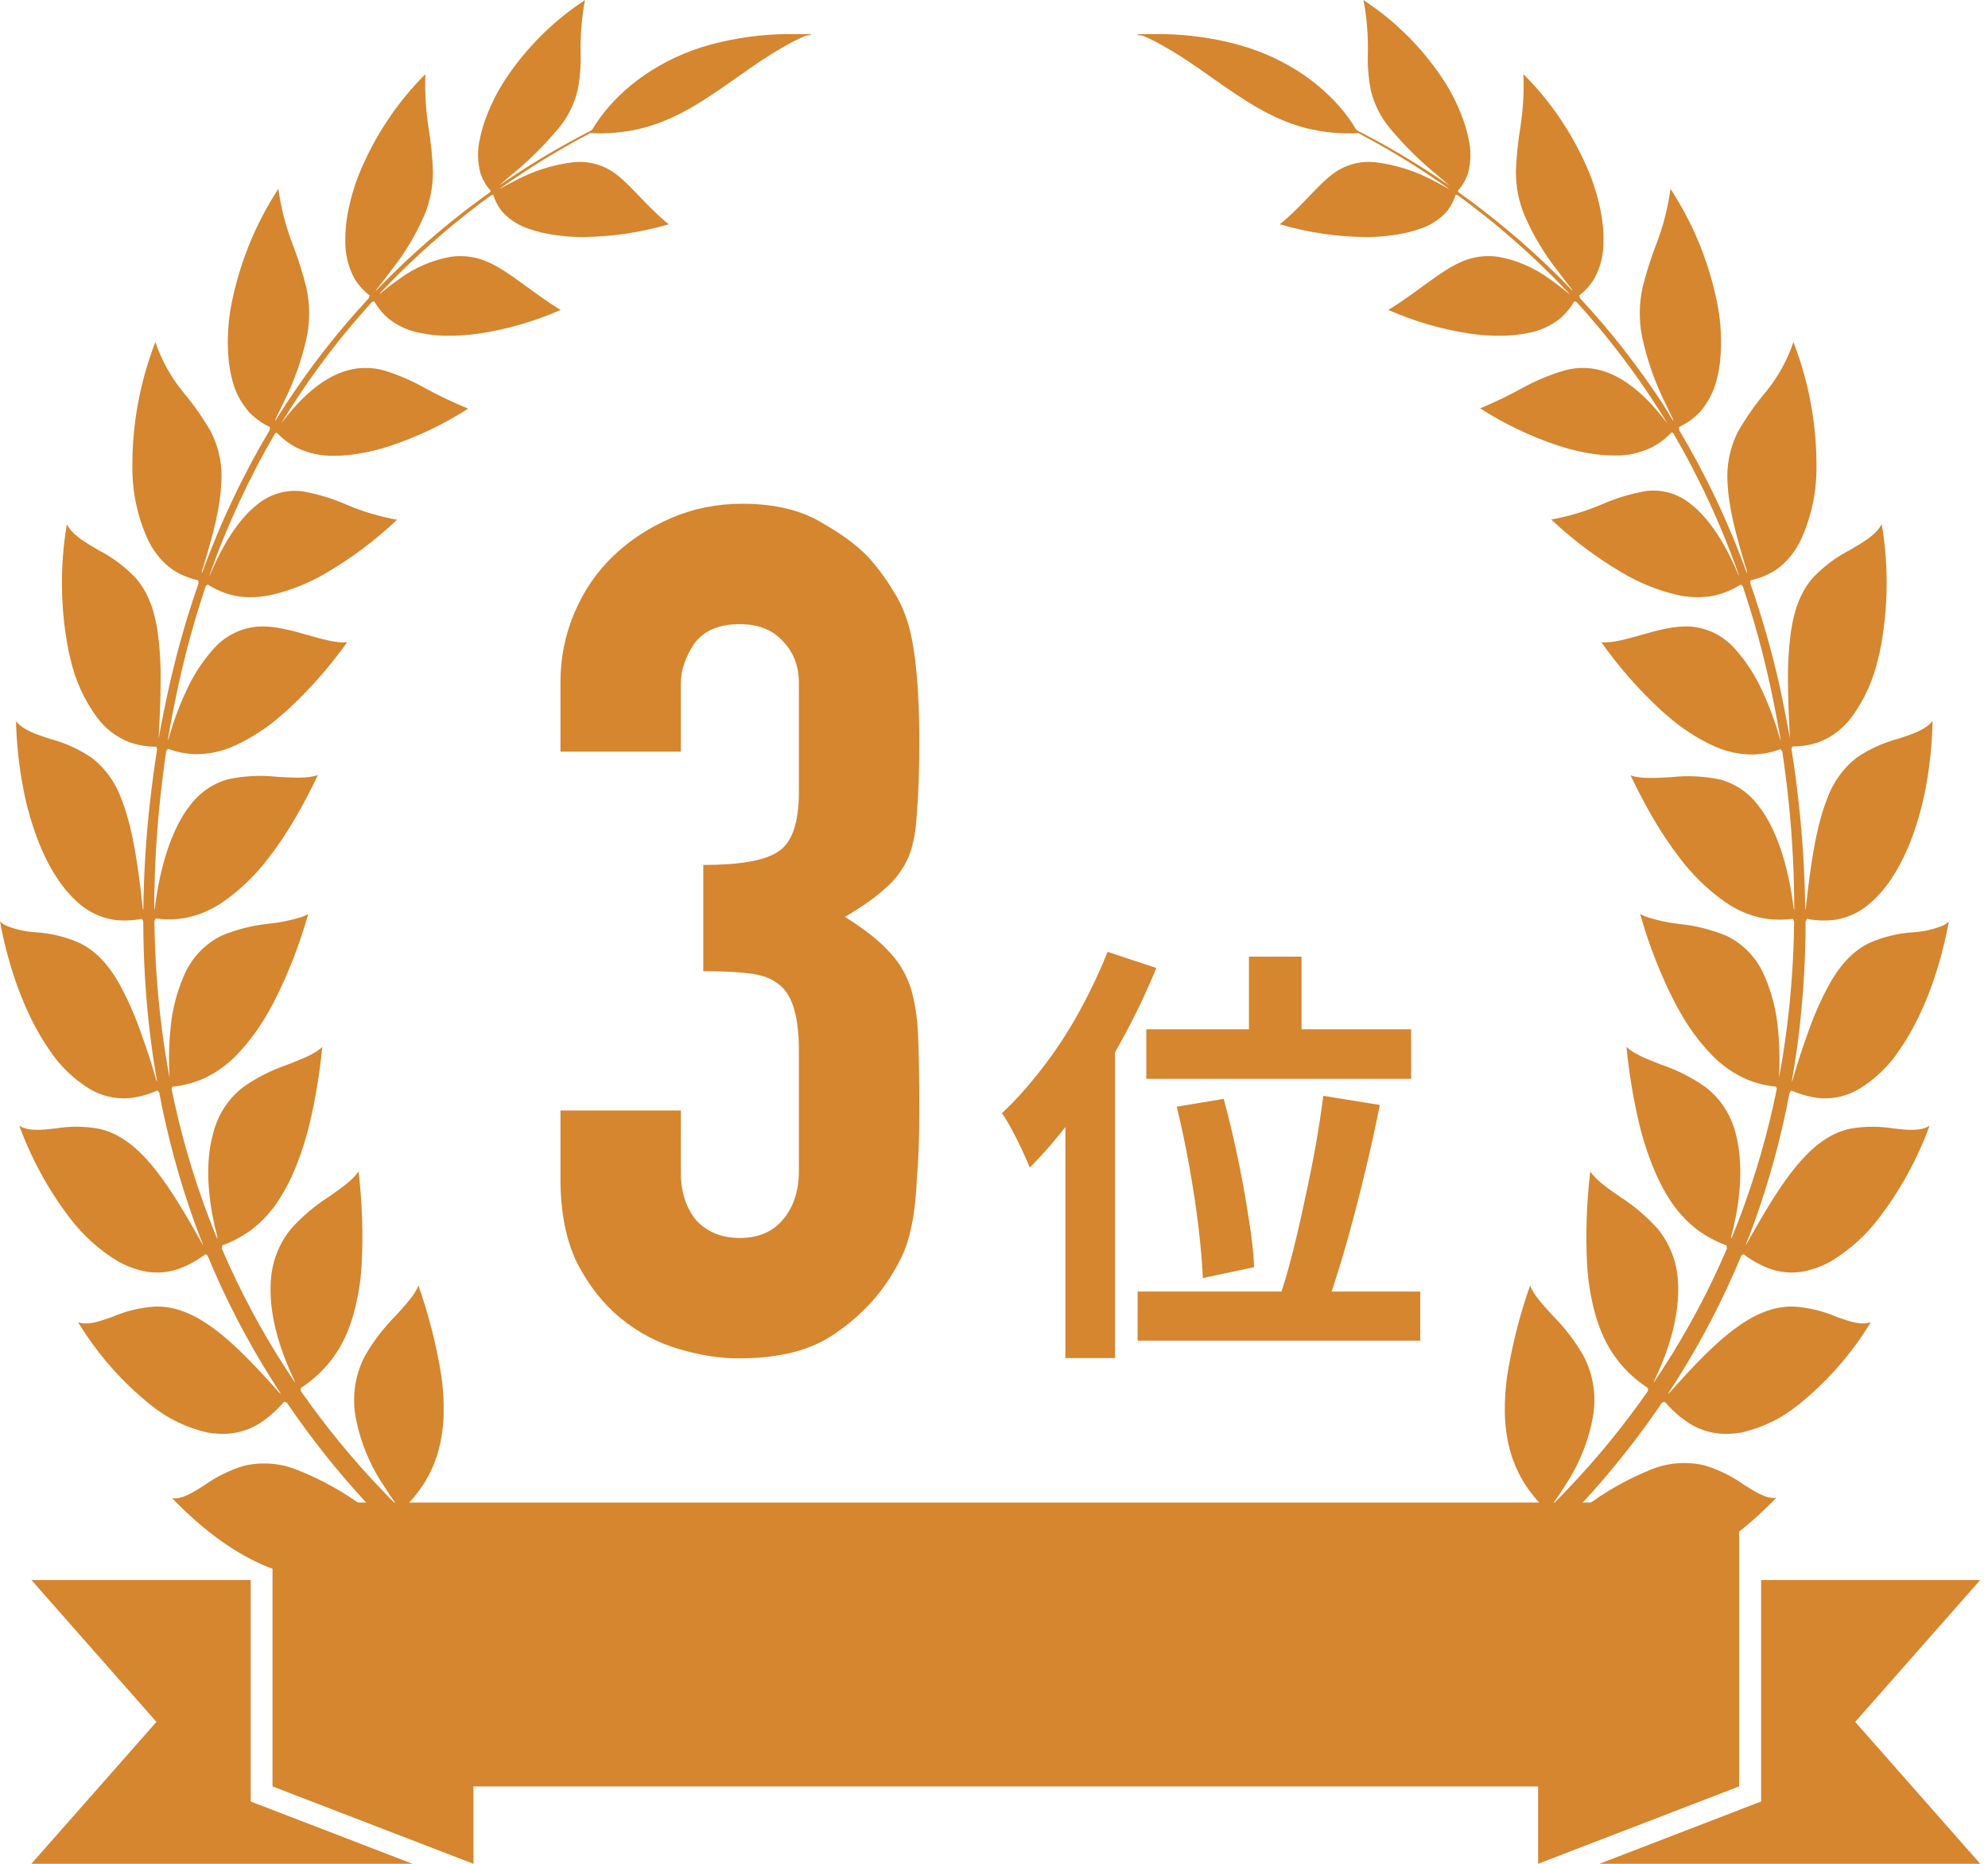
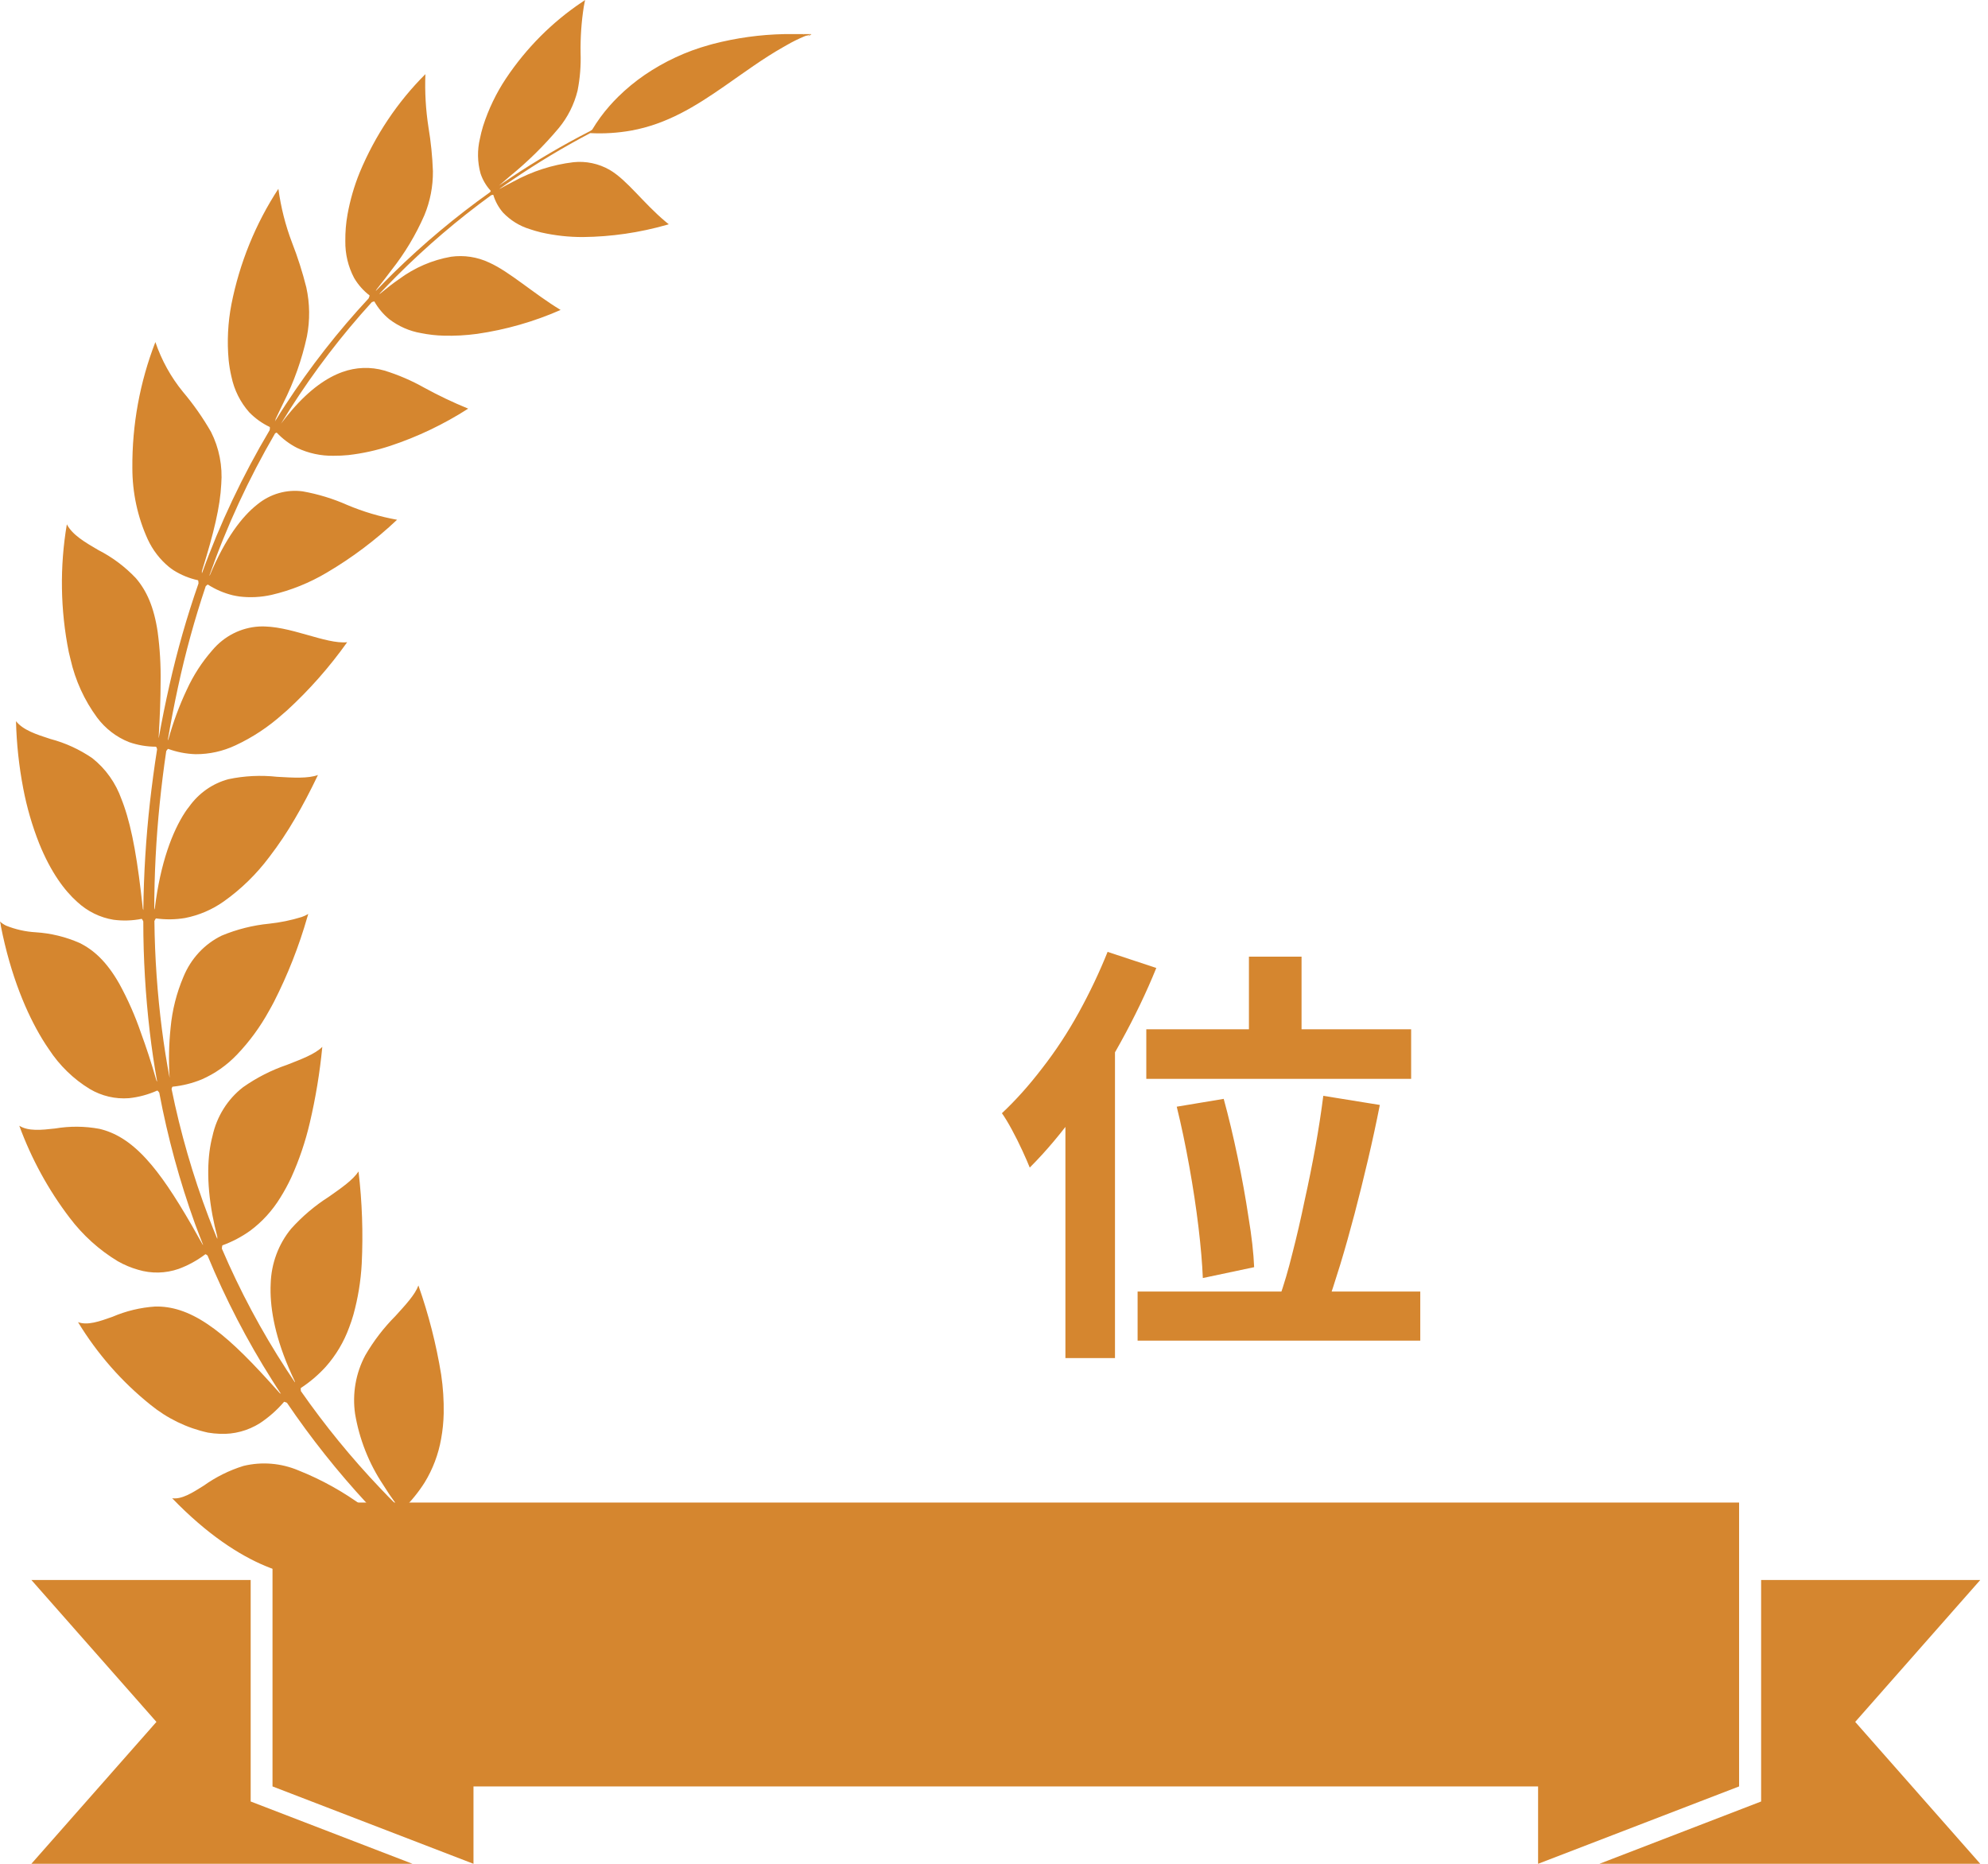
<svg xmlns="http://www.w3.org/2000/svg" width="64" height="60" viewBox="0 0 64 60" fill="none">
  <path d="M25.873 1.118H25.886L25.925 1.134C25.962 1.151 26.002 1.158 26.042 1.156L26.124 1.105H26.113L26.07 1.115C26.016 1.129 25.963 1.147 25.906 1.166C25.705 1.249 25.509 1.346 25.32 1.456L25.227 1.509C24.558 1.886 23.94 2.346 23.32 2.776C22.383 3.427 21.471 3.995 20.317 4.204C19.882 4.281 19.441 4.308 19.002 4.285C18.141 4.738 17.305 5.24 16.498 5.789C16.358 5.883 16.218 5.98 16.077 6.081L16.105 6.071C16.251 5.989 16.391 5.914 16.527 5.845C17.129 5.515 17.784 5.303 18.459 5.222C18.863 5.179 19.27 5.265 19.626 5.468C20.193 5.799 20.706 6.534 21.434 7.142L21.53 7.22L21.471 7.237C20.591 7.489 19.684 7.621 18.771 7.631C18.317 7.633 17.863 7.583 17.419 7.482C17.284 7.449 17.16 7.413 17.049 7.374C16.725 7.275 16.43 7.092 16.192 6.842C16.051 6.678 15.945 6.485 15.881 6.275C15.881 6.266 15.837 6.275 15.814 6.284C14.736 7.068 13.717 7.939 12.768 8.888C12.581 9.076 12.394 9.269 12.207 9.467L12.245 9.447C12.454 9.275 12.655 9.118 12.847 8.986C13.345 8.617 13.917 8.37 14.52 8.265C14.938 8.207 15.363 8.271 15.747 8.452C16.404 8.745 17.188 9.459 18.048 9.978C17.187 10.356 16.282 10.615 15.357 10.748C15.002 10.796 14.643 10.816 14.285 10.806C14.041 10.8 13.797 10.772 13.557 10.724C13.187 10.661 12.836 10.508 12.533 10.277C12.339 10.118 12.175 9.923 12.05 9.702C12.05 9.702 11.99 9.717 11.971 9.726C11 10.791 10.12 11.942 9.34 13.166C9.242 13.322 9.143 13.48 9.046 13.639C9.163 13.483 9.278 13.341 9.391 13.209C9.98 12.524 10.531 12.153 11.017 11.978C11.456 11.818 11.931 11.801 12.378 11.93C12.821 12.067 13.249 12.251 13.656 12.48C14.116 12.732 14.589 12.957 15.073 13.155C14.286 13.659 13.444 14.062 12.564 14.353C12.125 14.498 11.674 14.597 11.216 14.65C11.056 14.666 10.895 14.673 10.735 14.672C10.332 14.679 9.933 14.593 9.566 14.42C9.321 14.296 9.099 14.129 8.908 13.927C8.908 13.927 8.877 13.935 8.856 13.951C8.008 15.405 7.298 16.942 6.737 18.539L6.76 18.508C7.253 17.331 7.792 16.624 8.287 16.237C8.491 16.07 8.725 15.947 8.975 15.875C9.226 15.803 9.487 15.783 9.745 15.818C10.239 15.906 10.722 16.053 11.183 16.258C11.698 16.475 12.235 16.634 12.783 16.732C12.092 17.385 11.334 17.955 10.522 18.433C9.967 18.763 9.368 19.005 8.744 19.15C8.402 19.227 8.05 19.245 7.703 19.202C7.628 19.19 7.555 19.178 7.485 19.161C7.204 19.091 6.936 18.976 6.691 18.818C6.681 18.818 6.643 18.851 6.623 18.871C6.265 19.937 5.966 21.023 5.729 22.125C5.607 22.688 5.498 23.259 5.4 23.838L5.423 23.795C5.575 23.248 5.772 22.715 6.013 22.204C6.225 21.74 6.502 21.312 6.835 20.933C7.024 20.708 7.254 20.524 7.512 20.393C7.77 20.262 8.051 20.186 8.338 20.169C8.831 20.144 9.362 20.289 9.862 20.431C10.361 20.573 10.836 20.712 11.177 20.674C10.606 21.476 9.956 22.213 9.237 22.872C9.191 22.913 9.146 22.952 9.1 22.99C8.643 23.4 8.131 23.739 7.58 23.995C7.177 24.184 6.741 24.281 6.299 24.279C5.997 24.27 5.698 24.212 5.413 24.108C5.402 24.108 5.364 24.158 5.352 24.178C5.269 24.737 5.199 25.299 5.142 25.864C5.026 27.001 4.967 28.145 4.966 29.289C4.966 29.272 4.979 29.255 4.984 29.238C5.165 27.773 5.551 26.768 5.959 26.146C6 26.085 6.041 26.025 6.084 25.975C6.397 25.533 6.847 25.218 7.358 25.083C7.872 24.975 8.4 24.95 8.921 25.007C9.436 25.037 9.921 25.066 10.236 24.949C9.991 25.463 9.743 25.936 9.493 26.359C9.245 26.786 8.971 27.196 8.671 27.587C8.256 28.141 7.761 28.625 7.203 29.02C6.828 29.285 6.403 29.466 5.957 29.553C5.648 29.605 5.334 29.609 5.024 29.566C5.011 29.566 4.978 29.633 4.971 29.65C4.964 29.667 4.971 29.65 4.971 29.66C4.984 30.823 5.065 31.984 5.213 33.137C5.28 33.661 5.362 34.18 5.459 34.694V34.672C5.426 34.144 5.437 33.614 5.492 33.087C5.544 32.52 5.684 31.966 5.906 31.445C6.146 30.859 6.585 30.387 7.139 30.119C7.627 29.916 8.14 29.787 8.663 29.736C9.019 29.698 9.371 29.626 9.714 29.52C9.787 29.495 9.857 29.462 9.924 29.422C9.914 29.453 9.906 29.484 9.896 29.515C9.625 30.463 9.263 31.381 8.818 32.255C8.767 32.351 8.716 32.447 8.663 32.538C8.381 33.052 8.035 33.526 7.634 33.946C7.308 34.289 6.921 34.562 6.493 34.749C6.193 34.872 5.878 34.951 5.556 34.983C5.545 34.983 5.532 35.026 5.523 35.055C5.809 36.462 6.208 37.84 6.715 39.178C6.806 39.416 6.899 39.652 6.995 39.885C6.995 39.859 6.995 39.835 6.995 39.809C6.932 39.57 6.881 39.338 6.84 39.124C6.641 38.049 6.676 37.198 6.84 36.574C6.977 35.943 7.327 35.384 7.826 34.999C8.262 34.692 8.736 34.451 9.235 34.281C9.705 34.096 10.134 33.939 10.376 33.701C10.297 34.522 10.163 35.336 9.975 36.138C9.834 36.746 9.633 37.339 9.377 37.905C9.272 38.13 9.154 38.348 9.023 38.557C8.768 38.972 8.44 39.333 8.055 39.619C7.779 39.816 7.48 39.974 7.164 40.089C7.149 40.089 7.143 40.197 7.143 40.197C7.723 41.553 8.418 42.853 9.217 44.082C9.309 44.224 9.401 44.363 9.495 44.502C9.495 44.485 9.495 44.468 9.483 44.451C9.414 44.305 9.349 44.163 9.29 44.022C8.824 42.928 8.681 42.02 8.714 41.33C8.732 40.678 8.964 40.051 9.372 39.556C9.73 39.158 10.138 38.812 10.585 38.528C10.994 38.241 11.362 37.986 11.542 37.712C11.659 38.697 11.693 39.692 11.645 40.684C11.615 41.24 11.525 41.789 11.377 42.324C11.336 42.466 11.292 42.601 11.242 42.729C11.072 43.198 10.816 43.628 10.489 43.997C10.251 44.259 9.981 44.489 9.687 44.682C9.674 44.682 9.687 44.762 9.687 44.783C10.46 45.89 11.312 46.933 12.237 47.905C12.41 48.089 12.584 48.267 12.758 48.439C12.758 48.429 12.75 48.419 12.745 48.407C12.592 48.198 12.454 47.992 12.332 47.794C11.877 47.111 11.569 46.333 11.431 45.514C11.338 44.865 11.453 44.203 11.76 43.63C12.029 43.166 12.355 42.742 12.73 42.366C13.059 42.003 13.361 41.681 13.47 41.382C13.798 42.313 14.044 43.275 14.203 44.254C14.264 44.665 14.291 45.082 14.284 45.499C14.278 45.775 14.251 46.05 14.201 46.321C14.113 46.821 13.932 47.298 13.669 47.727C13.47 48.04 13.236 48.328 12.972 48.583C12.962 48.593 12.972 48.646 12.983 48.675C13.731 49.405 14.517 50.091 15.337 50.731C16.223 51.42 17.148 52.052 18.107 52.625C18.819 53.05 19.477 53.395 20.08 53.681C20.272 53.77 20.456 53.853 20.636 53.926C20.685 53.947 20.733 53.968 20.78 53.985L20.815 53.998H20.823L20.542 54.801C20.54 54.801 20.539 54.8 20.537 54.8C20.535 54.8 20.534 54.801 20.532 54.801L20.491 54.784L20.336 54.718C20.149 54.634 19.958 54.546 19.763 54.447C19.13 54.137 18.461 53.762 17.744 53.32C15.876 52.157 14.14 50.779 12.569 49.21C12.548 49.21 12.484 49.193 12.475 49.21C12.287 49.525 12.061 49.812 11.801 50.066C11.46 50.394 11.037 50.615 10.58 50.702C10.324 50.749 10.063 50.761 9.804 50.737C9.369 50.694 8.943 50.583 8.538 50.41C7.716 50.068 6.671 49.403 5.543 48.232C5.852 48.273 6.186 48.061 6.557 47.828C6.95 47.547 7.383 47.332 7.84 47.191C8.431 47.048 9.051 47.1 9.613 47.338C10.354 47.633 11.056 48.024 11.703 48.501C11.892 48.634 12.087 48.778 12.293 48.934L12.337 48.951C12.158 48.766 11.98 48.58 11.801 48.386C10.87 47.379 10.012 46.3 9.237 45.158C9.227 45.158 9.155 45.118 9.143 45.13C8.916 45.395 8.655 45.625 8.367 45.816C7.98 46.059 7.533 46.178 7.082 46.158C6.952 46.154 6.823 46.14 6.695 46.119C6.018 45.971 5.382 45.663 4.838 45.218C3.92 44.481 3.132 43.583 2.512 42.563C2.819 42.675 3.199 42.541 3.617 42.392C4.057 42.203 4.524 42.091 4.999 42.06C5.509 42.051 6.048 42.199 6.689 42.632C7.268 43.02 7.887 43.61 8.691 44.498L9 44.841L9.045 44.872C8.949 44.728 8.856 44.582 8.763 44.435C7.957 43.162 7.26 41.818 6.681 40.417C6.659 40.4 6.62 40.371 6.61 40.378C6.347 40.577 6.057 40.736 5.75 40.849C5.328 40.995 4.873 41.005 4.445 40.876C4.216 40.811 3.995 40.718 3.787 40.599C3.19 40.238 2.664 39.762 2.237 39.196C1.557 38.303 1.012 37.306 0.621 36.24C0.911 36.422 1.325 36.379 1.772 36.329C2.245 36.249 2.728 36.252 3.201 36.34C3.694 36.456 4.187 36.735 4.718 37.319C5.167 37.811 5.615 38.48 6.173 39.445C6.285 39.64 6.4 39.844 6.52 40.059C6.526 40.067 6.533 40.075 6.541 40.082C6.451 39.856 6.363 39.626 6.278 39.397C5.783 38.025 5.398 36.613 5.127 35.175C5.116 35.156 5.073 35.103 5.061 35.108C4.772 35.237 4.466 35.32 4.152 35.353C3.713 35.387 3.273 35.284 2.89 35.057C2.366 34.738 1.917 34.302 1.575 33.779C1.504 33.677 1.432 33.567 1.361 33.45C0.868 32.639 0.347 31.436 0.026 29.804C0.026 29.758 0.008 29.712 0 29.666C0.059 29.72 0.126 29.765 0.197 29.799C0.501 29.921 0.822 29.993 1.147 30.012C1.633 30.042 2.11 30.158 2.558 30.354C3.021 30.58 3.439 30.965 3.837 31.663C4.117 32.173 4.353 32.708 4.542 33.262C4.706 33.709 4.871 34.206 5.035 34.781L5.06 34.824C4.964 34.292 4.885 33.755 4.821 33.212C4.684 32.039 4.614 30.858 4.613 29.676C4.612 29.671 4.612 29.667 4.613 29.662C4.604 29.645 4.573 29.578 4.56 29.58C4.261 29.64 3.955 29.649 3.653 29.609C3.219 29.538 2.815 29.339 2.487 29.035C2.078 28.672 1.634 28.076 1.261 27.152C1.035 26.58 0.863 25.987 0.748 25.381C0.611 24.667 0.533 23.943 0.515 23.216C0.743 23.504 1.172 23.644 1.626 23.79C2.104 23.916 2.558 24.124 2.97 24.406C3.401 24.746 3.728 25.207 3.914 25.735C3.94 25.802 3.967 25.87 3.991 25.942C4.263 26.722 4.434 27.736 4.598 29.253L4.614 29.301C4.627 28.143 4.698 26.988 4.826 25.838C4.891 25.268 4.966 24.699 5.057 24.125C5.057 24.103 5.034 24.038 5.02 24.038C4.726 24.038 4.434 23.988 4.156 23.891C3.748 23.73 3.39 23.455 3.123 23.096C2.715 22.541 2.424 21.903 2.27 21.223C2.25 21.147 2.232 21.07 2.214 20.99C1.942 19.636 1.921 18.241 2.152 16.879C2.331 17.222 2.742 17.46 3.164 17.707C3.613 17.935 4.022 18.241 4.373 18.611C4.716 19.01 4.955 19.532 5.075 20.337C5.148 20.878 5.18 21.423 5.17 21.969C5.17 22.483 5.147 23.053 5.109 23.716C5.109 23.733 5.109 23.749 5.109 23.766C5.211 23.194 5.327 22.622 5.456 22.051C5.705 20.944 6.017 19.853 6.39 18.784C6.39 18.784 6.39 18.683 6.372 18.679C6.095 18.619 5.831 18.511 5.589 18.359C5.541 18.326 5.492 18.292 5.443 18.253C5.151 18.013 4.915 17.707 4.754 17.357C4.429 16.642 4.261 15.861 4.261 15.069C4.25 13.679 4.502 12.3 5.002 11.012C5.202 11.598 5.503 12.142 5.89 12.615C6.228 13.015 6.531 13.447 6.794 13.905C7.055 14.421 7.169 15.004 7.123 15.585C7.087 16.306 6.888 17.145 6.5 18.387C6.5 18.41 6.5 18.434 6.5 18.46C7.081 16.853 7.812 15.308 8.681 13.848C8.681 13.848 8.699 13.749 8.681 13.744C8.437 13.628 8.215 13.469 8.024 13.273C7.737 12.95 7.539 12.553 7.45 12.123C7.409 11.948 7.379 11.77 7.361 11.591C7.306 10.991 7.336 10.387 7.45 9.796C7.713 8.465 8.227 7.201 8.962 6.078C9.042 6.671 9.189 7.253 9.401 7.809C9.585 8.28 9.739 8.763 9.862 9.255C9.975 9.772 9.982 10.309 9.881 10.829C9.719 11.576 9.463 12.297 9.12 12.975C9.045 13.137 8.956 13.307 8.874 13.488C8.874 13.514 8.86 13.54 8.852 13.566C8.964 13.384 9.076 13.206 9.191 13.031C9.986 11.811 10.882 10.665 11.867 9.606C11.867 9.606 11.905 9.519 11.897 9.51C11.699 9.359 11.532 9.17 11.403 8.953C11.208 8.587 11.11 8.174 11.117 7.755C11.114 7.471 11.137 7.188 11.187 6.909C11.27 6.444 11.402 5.989 11.579 5.554C12.075 4.362 12.794 3.285 13.695 2.387C13.673 2.96 13.706 3.534 13.794 4.1C13.872 4.567 13.92 5.039 13.937 5.513C13.941 6 13.848 6.482 13.662 6.929C13.385 7.563 13.029 8.156 12.604 8.693C12.457 8.89 12.299 9.094 12.125 9.315C12.114 9.334 12.104 9.353 12.094 9.371C12.287 9.169 12.48 8.973 12.674 8.782C13.642 7.835 14.678 6.968 15.775 6.188C15.789 6.169 15.803 6.147 15.799 6.143C15.652 5.984 15.54 5.794 15.47 5.585C15.369 5.218 15.362 4.83 15.451 4.46C15.475 4.338 15.508 4.204 15.551 4.062C15.726 3.514 15.976 2.995 16.292 2.521C16.945 1.545 17.775 0.712 18.735 0.069L18.835 0C18.819 0.075 18.806 0.149 18.793 0.221C18.717 0.711 18.683 1.208 18.691 1.704C18.705 2.111 18.673 2.518 18.594 2.917C18.484 3.363 18.276 3.777 17.986 4.126C17.513 4.69 16.989 5.206 16.422 5.667C16.309 5.766 16.189 5.869 16.064 5.975C16.194 5.886 16.322 5.804 16.449 5.715C17.269 5.168 18.119 4.669 18.993 4.222C19.019 4.208 19.043 4.191 19.066 4.172C19.228 3.902 19.413 3.648 19.62 3.413C19.7 3.321 19.794 3.221 19.899 3.117C20.164 2.856 20.451 2.62 20.756 2.411C21.39 1.979 22.087 1.655 22.82 1.452L22.948 1.416C23.702 1.22 24.474 1.113 25.25 1.098C25.452 1.098 25.667 1.098 25.891 1.098H26.055C26.07 1.096 26.084 1.096 26.098 1.098H26.111L26.029 1.149C25.989 1.152 25.949 1.145 25.912 1.129L25.873 1.111C25.873 1.111 25.863 1.111 25.858 1.111L25.873 1.118Z" fill="#D5862F" />
-   <path d="M36.856 1.118H36.843L36.803 1.134C36.767 1.151 36.727 1.158 36.687 1.156L36.605 1.105H36.616L36.659 1.115C36.713 1.129 36.766 1.147 36.823 1.166C37.024 1.249 37.22 1.345 37.408 1.456L37.502 1.509C38.173 1.886 38.789 2.346 39.409 2.776C40.348 3.427 41.258 3.995 42.412 4.204C42.846 4.281 43.288 4.308 43.727 4.285C44.588 4.738 45.423 5.24 46.231 5.789C46.371 5.883 46.511 5.98 46.652 6.081L46.624 6.071C46.478 5.989 46.338 5.914 46.201 5.845C45.6 5.514 44.945 5.303 44.27 5.222C43.866 5.179 43.459 5.265 43.103 5.468C42.536 5.799 42.023 6.534 41.294 7.142L41.197 7.22L41.258 7.237C42.142 7.49 43.053 7.623 43.969 7.631C44.424 7.633 44.877 7.583 45.322 7.482C45.457 7.449 45.58 7.413 45.692 7.374C46.016 7.275 46.311 7.092 46.548 6.842C46.69 6.678 46.795 6.485 46.859 6.275C46.859 6.266 46.903 6.275 46.928 6.284C48.006 7.069 49.024 7.94 49.972 8.888C50.16 9.076 50.347 9.269 50.533 9.467L50.495 9.447C50.286 9.275 50.086 9.118 49.894 8.986C49.396 8.617 48.824 8.37 48.222 8.265C47.804 8.206 47.379 8.271 46.995 8.452C46.338 8.745 45.554 9.459 44.694 9.978C45.551 10.355 46.451 10.614 47.372 10.748C47.727 10.796 48.086 10.816 48.444 10.806C48.689 10.8 48.933 10.772 49.173 10.724C49.543 10.661 49.894 10.508 50.196 10.277C50.39 10.118 50.553 9.923 50.679 9.702C50.679 9.702 50.739 9.717 50.758 9.726C51.729 10.791 52.609 11.942 53.388 13.166C53.489 13.322 53.586 13.48 53.683 13.639C53.566 13.483 53.451 13.341 53.337 13.209C52.751 12.524 52.198 12.153 51.712 11.978C51.273 11.818 50.798 11.801 50.351 11.93C49.906 12.061 49.475 12.239 49.065 12.461C48.606 12.716 48.134 12.945 47.651 13.146C48.438 13.65 49.28 14.053 50.16 14.345C50.599 14.49 51.051 14.589 51.51 14.641C51.669 14.657 51.829 14.665 51.989 14.663C52.392 14.671 52.791 14.585 53.158 14.412C53.402 14.287 53.625 14.12 53.816 13.918C53.816 13.918 53.845 13.927 53.867 13.942C54.714 15.397 55.425 16.933 55.987 18.53L55.963 18.5C55.47 17.323 54.93 16.616 54.436 16.229C54.231 16.061 53.997 15.938 53.747 15.866C53.497 15.794 53.235 15.775 52.977 15.809C52.483 15.897 52.001 16.045 51.539 16.249C51.024 16.467 50.488 16.626 49.94 16.724C50.63 17.376 51.388 17.946 52.2 18.424C52.757 18.758 53.358 19.003 53.985 19.15C54.326 19.227 54.677 19.245 55.024 19.202C55.1 19.19 55.174 19.178 55.243 19.161C55.524 19.091 55.792 18.975 56.038 18.818C56.038 18.818 56.084 18.851 56.104 18.871C56.463 19.937 56.762 21.023 56.998 22.125C57.12 22.689 57.228 23.259 57.327 23.838L57.306 23.795C57.153 23.248 56.955 22.716 56.716 22.204C56.503 21.741 56.226 21.312 55.894 20.933C55.705 20.708 55.475 20.524 55.217 20.393C54.959 20.262 54.678 20.186 54.391 20.169C53.898 20.144 53.369 20.289 52.867 20.431C52.366 20.573 51.892 20.712 51.552 20.674C52.121 21.48 52.772 22.22 53.492 22.882C53.538 22.923 53.582 22.963 53.628 23C54.086 23.41 54.598 23.749 55.149 24.006C55.551 24.194 55.988 24.291 56.43 24.29C56.732 24.281 57.031 24.223 57.316 24.119C57.327 24.119 57.365 24.168 57.377 24.189C57.46 24.747 57.53 25.309 57.589 25.874C57.703 27.012 57.762 28.155 57.763 29.299L57.745 29.248C57.564 27.784 57.179 26.778 56.77 26.157C56.729 26.095 56.688 26.035 56.645 25.985C56.332 25.544 55.882 25.228 55.371 25.093C54.856 24.986 54.329 24.96 53.808 25.018C53.293 25.047 52.808 25.076 52.492 24.959C52.737 25.473 52.986 25.946 53.236 26.369C53.484 26.796 53.758 27.206 54.057 27.597C54.472 28.151 54.968 28.635 55.526 29.03C55.901 29.295 56.325 29.476 56.772 29.563C57.08 29.615 57.395 29.62 57.705 29.577C57.72 29.577 57.751 29.643 57.758 29.66C57.764 29.678 57.758 29.66 57.758 29.671C57.746 30.834 57.665 31.995 57.516 33.147C57.449 33.671 57.367 34.19 57.27 34.704C57.27 34.704 57.27 34.689 57.27 34.682C57.302 34.154 57.29 33.624 57.235 33.098C57.184 32.53 57.044 31.976 56.821 31.455C56.582 30.87 56.142 30.397 55.588 30.13C55.1 29.926 54.587 29.797 54.064 29.746C53.707 29.705 53.354 29.629 53.01 29.518C52.937 29.493 52.867 29.46 52.8 29.421C52.81 29.452 52.82 29.482 52.828 29.513C53.099 30.462 53.461 31.379 53.906 32.253C53.957 32.349 54.008 32.445 54.061 32.536C54.343 33.05 54.689 33.523 55.09 33.944C55.416 34.286 55.804 34.559 56.231 34.747C56.531 34.871 56.847 34.95 57.169 34.982C57.179 34.982 57.192 35.024 57.201 35.053C56.916 36.46 56.519 37.84 56.014 39.178C55.923 39.416 55.83 39.652 55.734 39.885C55.734 39.859 55.734 39.835 55.734 39.809C55.797 39.57 55.848 39.338 55.889 39.124C56.088 38.049 56.053 37.198 55.897 36.574C55.76 35.943 55.41 35.384 54.911 34.999C54.475 34.692 54.001 34.451 53.502 34.281C53.033 34.096 52.603 33.939 52.361 33.701C52.44 34.522 52.574 35.336 52.762 36.138C52.903 36.746 53.104 37.339 53.361 37.905C53.465 38.13 53.583 38.348 53.714 38.557C53.969 38.972 54.298 39.333 54.682 39.619C54.958 39.816 55.258 39.974 55.573 40.089C55.588 40.089 55.594 40.197 55.594 40.197C55.014 41.553 54.32 42.853 53.52 44.082C53.428 44.224 53.336 44.363 53.242 44.502C53.242 44.485 53.242 44.468 53.254 44.451C53.324 44.305 53.388 44.163 53.448 44.022C53.913 42.928 54.056 42.02 54.023 41.33C54.006 40.678 53.774 40.051 53.365 39.556C53.007 39.158 52.599 38.812 52.152 38.528C51.743 38.241 51.375 37.986 51.196 37.712C51.078 38.697 51.044 39.692 51.092 40.684C51.122 41.24 51.212 41.789 51.36 42.324C51.401 42.466 51.445 42.601 51.495 42.729C51.666 43.198 51.921 43.628 52.248 43.997C52.486 44.259 52.756 44.489 53.05 44.682C53.063 44.682 53.05 44.762 53.05 44.783C52.278 45.89 51.426 46.934 50.5 47.905C50.328 48.089 50.154 48.267 49.979 48.439C49.979 48.429 49.987 48.419 49.992 48.407C50.145 48.198 50.283 47.992 50.405 47.794C50.858 47.11 51.162 46.332 51.297 45.514C51.391 44.865 51.276 44.203 50.969 43.63C50.7 43.166 50.374 42.741 49.999 42.366C49.67 42.003 49.367 41.681 49.259 41.382C48.931 42.313 48.685 43.275 48.526 44.254C48.465 44.665 48.438 45.082 48.445 45.499C48.451 45.775 48.478 46.05 48.528 46.321C48.616 46.821 48.797 47.298 49.06 47.727C49.259 48.04 49.493 48.328 49.757 48.583C49.767 48.593 49.757 48.646 49.746 48.675C48.998 49.405 48.212 50.091 47.392 50.731C46.507 51.415 45.584 52.043 44.627 52.611C43.915 53.036 43.257 53.382 42.646 53.668C42.453 53.757 42.269 53.839 42.09 53.913C42.041 53.933 41.993 53.954 41.945 53.971L41.911 53.985H41.903L42.184 54.788C42.185 54.787 42.187 54.787 42.189 54.787C42.19 54.787 42.192 54.787 42.194 54.788L42.235 54.771L42.389 54.704C42.578 54.62 42.767 54.533 42.963 54.433C43.596 54.123 44.265 53.748 44.982 53.306C46.85 52.144 48.586 50.765 50.157 49.196C50.178 49.196 50.242 49.179 50.25 49.196C50.438 49.511 50.665 49.799 50.924 50.053C51.266 50.381 51.69 50.602 52.147 50.688C52.403 50.735 52.664 50.747 52.923 50.724C53.358 50.68 53.783 50.569 54.187 50.397C55.009 50.054 56.055 49.39 57.184 48.218C56.873 48.259 56.54 48.047 56.168 47.814C55.776 47.533 55.344 47.318 54.888 47.177C54.295 47.035 53.675 47.086 53.112 47.324C52.376 47.625 51.679 48.02 51.038 48.501C50.849 48.634 50.653 48.778 50.447 48.934L50.403 48.951C50.582 48.766 50.761 48.58 50.939 48.386C51.871 47.379 52.728 46.3 53.504 45.158C53.513 45.158 53.586 45.118 53.597 45.13C53.824 45.395 54.086 45.625 54.373 45.816C54.76 46.059 55.207 46.178 55.659 46.158C55.788 46.154 55.917 46.14 56.045 46.119C56.722 45.971 57.358 45.663 57.903 45.218C58.821 44.481 59.608 43.583 60.229 42.563C59.921 42.675 59.541 42.541 59.124 42.392C58.684 42.203 58.217 42.091 57.741 42.06C57.232 42.051 56.693 42.199 56.051 42.632C55.473 43.02 54.853 43.61 54.049 44.498L53.74 44.841L53.696 44.872C53.791 44.728 53.885 44.582 53.977 44.435C54.783 43.162 55.48 41.818 56.06 40.417C56.081 40.4 56.12 40.371 56.13 40.378C56.394 40.577 56.683 40.736 56.99 40.849C57.413 40.995 57.868 41.005 58.295 40.876C58.524 40.811 58.745 40.718 58.953 40.599C59.55 40.238 60.076 39.762 60.503 39.196C61.184 38.303 61.729 37.306 62.119 36.24C61.83 36.422 61.416 36.379 60.968 36.329C60.494 36.249 60.011 36.253 59.538 36.34C59.045 36.456 58.552 36.735 58.021 37.319C57.572 37.811 57.123 38.48 56.568 39.445C56.454 39.64 56.339 39.844 56.219 40.059C56.212 40.067 56.205 40.075 56.198 40.082C56.288 39.856 56.377 39.626 56.461 39.397C56.956 38.025 57.342 36.613 57.613 35.175C57.626 35.156 57.667 35.103 57.679 35.108C57.968 35.237 58.275 35.32 58.588 35.353C59.028 35.387 59.467 35.284 59.85 35.057C60.375 34.738 60.824 34.302 61.166 33.779C61.236 33.677 61.309 33.567 61.379 33.45C61.873 32.639 62.394 31.436 62.714 29.804C62.722 29.758 62.732 29.712 62.74 29.666C62.681 29.72 62.614 29.765 62.543 29.799C62.239 29.921 61.918 29.993 61.593 30.012C61.108 30.042 60.631 30.158 60.183 30.354C59.719 30.58 59.303 30.965 58.904 31.663C58.624 32.173 58.388 32.708 58.198 33.262C58.034 33.709 57.87 34.206 57.705 34.781L57.681 34.824C57.776 34.292 57.855 33.755 57.919 33.212C58.057 32.039 58.127 30.858 58.128 29.676C58.129 29.671 58.129 29.667 58.128 29.662C58.136 29.645 58.167 29.578 58.18 29.58C58.479 29.64 58.786 29.649 59.088 29.609C59.521 29.538 59.926 29.339 60.253 29.035C60.663 28.672 61.106 28.076 61.48 27.152C61.706 26.58 61.877 25.987 61.992 25.381C62.127 24.665 62.202 23.938 62.216 23.209C61.987 23.497 61.559 23.637 61.105 23.783C60.627 23.909 60.172 24.117 59.76 24.399C59.33 24.739 59.002 25.2 58.816 25.728C58.79 25.795 58.766 25.864 58.739 25.936C58.468 26.715 58.297 27.729 58.133 29.246L58.116 29.294C58.103 28.137 58.033 26.981 57.904 25.831C57.842 25.26 57.765 24.689 57.674 24.119C57.674 24.096 57.697 24.031 57.71 24.031C58.004 24.031 58.296 23.982 58.575 23.884C58.983 23.724 59.34 23.448 59.607 23.089C60.016 22.535 60.306 21.896 60.46 21.216C60.48 21.14 60.498 21.063 60.516 20.983C60.789 19.629 60.81 18.234 60.579 16.872C60.4 17.215 59.989 17.453 59.566 17.7C59.118 17.929 58.709 18.234 58.358 18.604C58.014 19.003 57.776 19.525 57.656 20.33C57.584 20.871 57.552 21.417 57.561 21.962C57.561 22.476 57.584 23.047 57.621 23.709C57.621 23.726 57.621 23.742 57.621 23.759C57.52 23.192 57.407 22.622 57.284 22.052C57.034 20.944 56.721 19.853 56.349 18.784C56.349 18.784 56.349 18.683 56.367 18.679C56.643 18.619 56.908 18.511 57.15 18.359C57.197 18.326 57.247 18.292 57.296 18.253C57.589 18.013 57.824 17.707 57.985 17.357C58.31 16.642 58.478 15.861 58.478 15.069C58.489 13.679 58.237 12.3 57.736 11.012C57.537 11.598 57.236 12.142 56.849 12.615C56.511 13.015 56.208 13.447 55.946 13.905C55.686 14.421 55.572 15.004 55.617 15.585C55.654 16.306 55.854 17.145 56.24 18.387C56.24 18.41 56.24 18.434 56.24 18.46C55.66 16.852 54.929 15.308 54.059 13.848C54.059 13.848 54.041 13.749 54.059 13.744C54.303 13.629 54.526 13.469 54.717 13.273C55.003 12.95 55.201 12.553 55.29 12.123C55.332 11.948 55.361 11.77 55.379 11.591C55.434 10.991 55.404 10.387 55.29 9.796C55.028 8.465 54.514 7.201 53.778 6.078C53.699 6.67 53.552 7.25 53.341 7.806C53.158 8.277 53.004 8.76 52.88 9.251C52.767 9.769 52.76 10.305 52.861 10.825C53.019 11.573 53.27 12.296 53.609 12.975C53.684 13.137 53.773 13.307 53.855 13.488C53.855 13.514 53.868 13.54 53.877 13.566C53.765 13.384 53.653 13.206 53.548 13.031C52.752 11.812 51.856 10.666 50.872 9.606C50.872 9.606 50.834 9.519 50.842 9.51C51.039 9.359 51.207 9.17 51.335 8.953C51.531 8.587 51.629 8.174 51.621 7.755C51.625 7.471 51.602 7.188 51.552 6.909C51.469 6.444 51.338 5.99 51.161 5.554C50.665 4.362 49.945 3.285 49.044 2.387C49.066 2.96 49.033 3.534 48.945 4.1C48.867 4.567 48.819 5.039 48.802 5.513C48.798 6 48.892 6.482 49.077 6.929C49.351 7.563 49.704 8.156 50.127 8.693C50.272 8.89 50.429 9.094 50.604 9.315C50.615 9.334 50.625 9.353 50.635 9.371C50.442 9.169 50.249 8.973 50.055 8.782C49.087 7.835 48.05 6.968 46.954 6.188C46.94 6.169 46.926 6.147 46.93 6.143C47.076 5.984 47.188 5.793 47.258 5.585C47.358 5.218 47.364 4.83 47.276 4.46C47.252 4.338 47.219 4.204 47.176 4.062C47.001 3.514 46.752 2.995 46.435 2.521C45.782 1.545 44.952 0.712 43.992 0.069L43.892 0C43.908 0.075 43.921 0.149 43.934 0.221C44.011 0.711 44.046 1.207 44.036 1.704C44.022 2.111 44.054 2.518 44.133 2.917C44.243 3.363 44.452 3.777 44.742 4.126C45.214 4.69 45.738 5.206 46.305 5.667C46.418 5.766 46.538 5.869 46.663 5.975C46.533 5.886 46.405 5.804 46.279 5.715C45.458 5.168 44.608 4.669 43.734 4.222C43.708 4.208 43.684 4.191 43.662 4.172C43.499 3.902 43.314 3.648 43.108 3.413C43.027 3.321 42.933 3.221 42.828 3.117C42.563 2.857 42.277 2.621 41.973 2.411C41.338 1.98 40.64 1.656 39.907 1.452L39.779 1.416C39.026 1.22 38.254 1.113 37.477 1.098C37.275 1.098 37.06 1.098 36.836 1.098H36.672C36.657 1.096 36.642 1.096 36.627 1.098H36.614L36.697 1.149C36.736 1.152 36.777 1.145 36.813 1.129L36.853 1.111H36.867L36.856 1.118Z" fill="#D5862F" />
  <path d="M8.773 48.371V57.509L15.243 60V57.509H49.516V60L55.987 57.509V48.371H8.773ZM1.01 50.863L5.036 55.432L1.01 60H13.28L8.07 57.994V50.863H1.01ZM56.696 50.863V57.994L51.49 60H63.751L59.725 55.432L63.751 50.863H56.696Z" fill="#D5862F" />
-   <path d="M22.641 27.845C23.806 27.845 24.604 27.706 25.035 27.427C25.491 27.148 25.719 26.502 25.719 25.489V21.993C25.719 21.436 25.542 20.98 25.187 20.625C24.858 20.27 24.402 20.093 23.819 20.093C23.135 20.093 22.641 20.308 22.337 20.739C22.058 21.169 21.919 21.587 21.919 21.993V24.197H18.043V21.955C18.043 21.169 18.195 20.422 18.499 19.713C18.803 19.003 19.221 18.395 19.753 17.889C20.285 17.382 20.906 16.977 21.615 16.673C22.324 16.369 23.084 16.217 23.895 16.217C24.959 16.217 25.833 16.432 26.517 16.863C27.226 17.268 27.758 17.686 28.113 18.117C28.366 18.421 28.582 18.725 28.759 19.029C28.962 19.333 29.126 19.7 29.253 20.131C29.481 20.967 29.595 22.208 29.595 23.855C29.595 24.792 29.57 25.552 29.519 26.135C29.494 26.718 29.405 27.199 29.253 27.579C29.076 27.984 28.822 28.326 28.493 28.605C28.189 28.884 27.758 29.188 27.201 29.517C27.809 29.897 28.265 30.252 28.569 30.581C28.898 30.91 29.139 31.29 29.291 31.721C29.443 32.177 29.532 32.721 29.557 33.355C29.582 33.963 29.595 34.748 29.595 35.711C29.595 36.597 29.57 37.332 29.519 37.915C29.494 38.498 29.443 38.979 29.367 39.359C29.291 39.764 29.19 40.106 29.063 40.385C28.936 40.663 28.772 40.955 28.569 41.259C28.088 41.968 27.467 42.563 26.707 43.045C25.972 43.501 24.997 43.729 23.781 43.729C23.173 43.729 22.527 43.627 21.843 43.425C21.159 43.222 20.538 42.893 19.981 42.437C19.424 41.981 18.955 41.386 18.575 40.651C18.22 39.916 18.043 39.017 18.043 37.953V35.749H21.919V37.763C21.919 38.371 22.084 38.877 22.413 39.283C22.768 39.663 23.236 39.853 23.819 39.853C24.402 39.853 24.858 39.663 25.187 39.283C25.542 38.877 25.719 38.346 25.719 37.687V33.811C25.719 32.747 25.516 32.05 25.111 31.721C24.883 31.518 24.566 31.392 24.161 31.341C23.781 31.29 23.274 31.265 22.641 31.265V27.845Z" fill="#D5862F" />
  <path d="M40.207 30.797H41.901V34.073H40.207V30.797ZM36.903 33.135H45.429V34.731H36.903V33.135ZM37.883 35.627L39.395 35.375C39.553 35.953 39.703 36.579 39.843 37.251C39.983 37.913 40.099 38.557 40.193 39.183C40.296 39.799 40.356 40.335 40.375 40.793L38.723 41.143C38.704 40.676 38.657 40.13 38.583 39.505C38.508 38.879 38.41 38.231 38.289 37.559C38.167 36.877 38.032 36.233 37.883 35.627ZM42.601 35.277L44.421 35.571C44.309 36.14 44.183 36.723 44.043 37.321C43.903 37.918 43.758 38.501 43.609 39.071C43.459 39.64 43.306 40.186 43.147 40.709C42.988 41.222 42.839 41.684 42.699 42.095L41.187 41.773C41.336 41.353 41.476 40.877 41.607 40.345C41.747 39.803 41.877 39.239 41.999 38.651C42.13 38.063 42.246 37.484 42.349 36.915C42.452 36.336 42.536 35.79 42.601 35.277ZM36.623 41.577H45.723V43.159H36.623V41.577ZM35.657 30.643L37.225 31.161C36.907 31.945 36.529 32.733 36.091 33.527C35.661 34.311 35.195 35.053 34.691 35.753C34.196 36.443 33.683 37.055 33.151 37.587C33.095 37.447 33.016 37.265 32.913 37.041C32.81 36.817 32.698 36.593 32.577 36.369C32.456 36.145 32.348 35.967 32.255 35.837C32.703 35.417 33.137 34.931 33.557 34.381C33.986 33.83 34.378 33.233 34.733 32.589C35.087 31.945 35.395 31.296 35.657 30.643ZM34.299 34.507L35.895 32.911V32.925V43.719H34.299V34.507Z" fill="#D5862F" />
</svg>